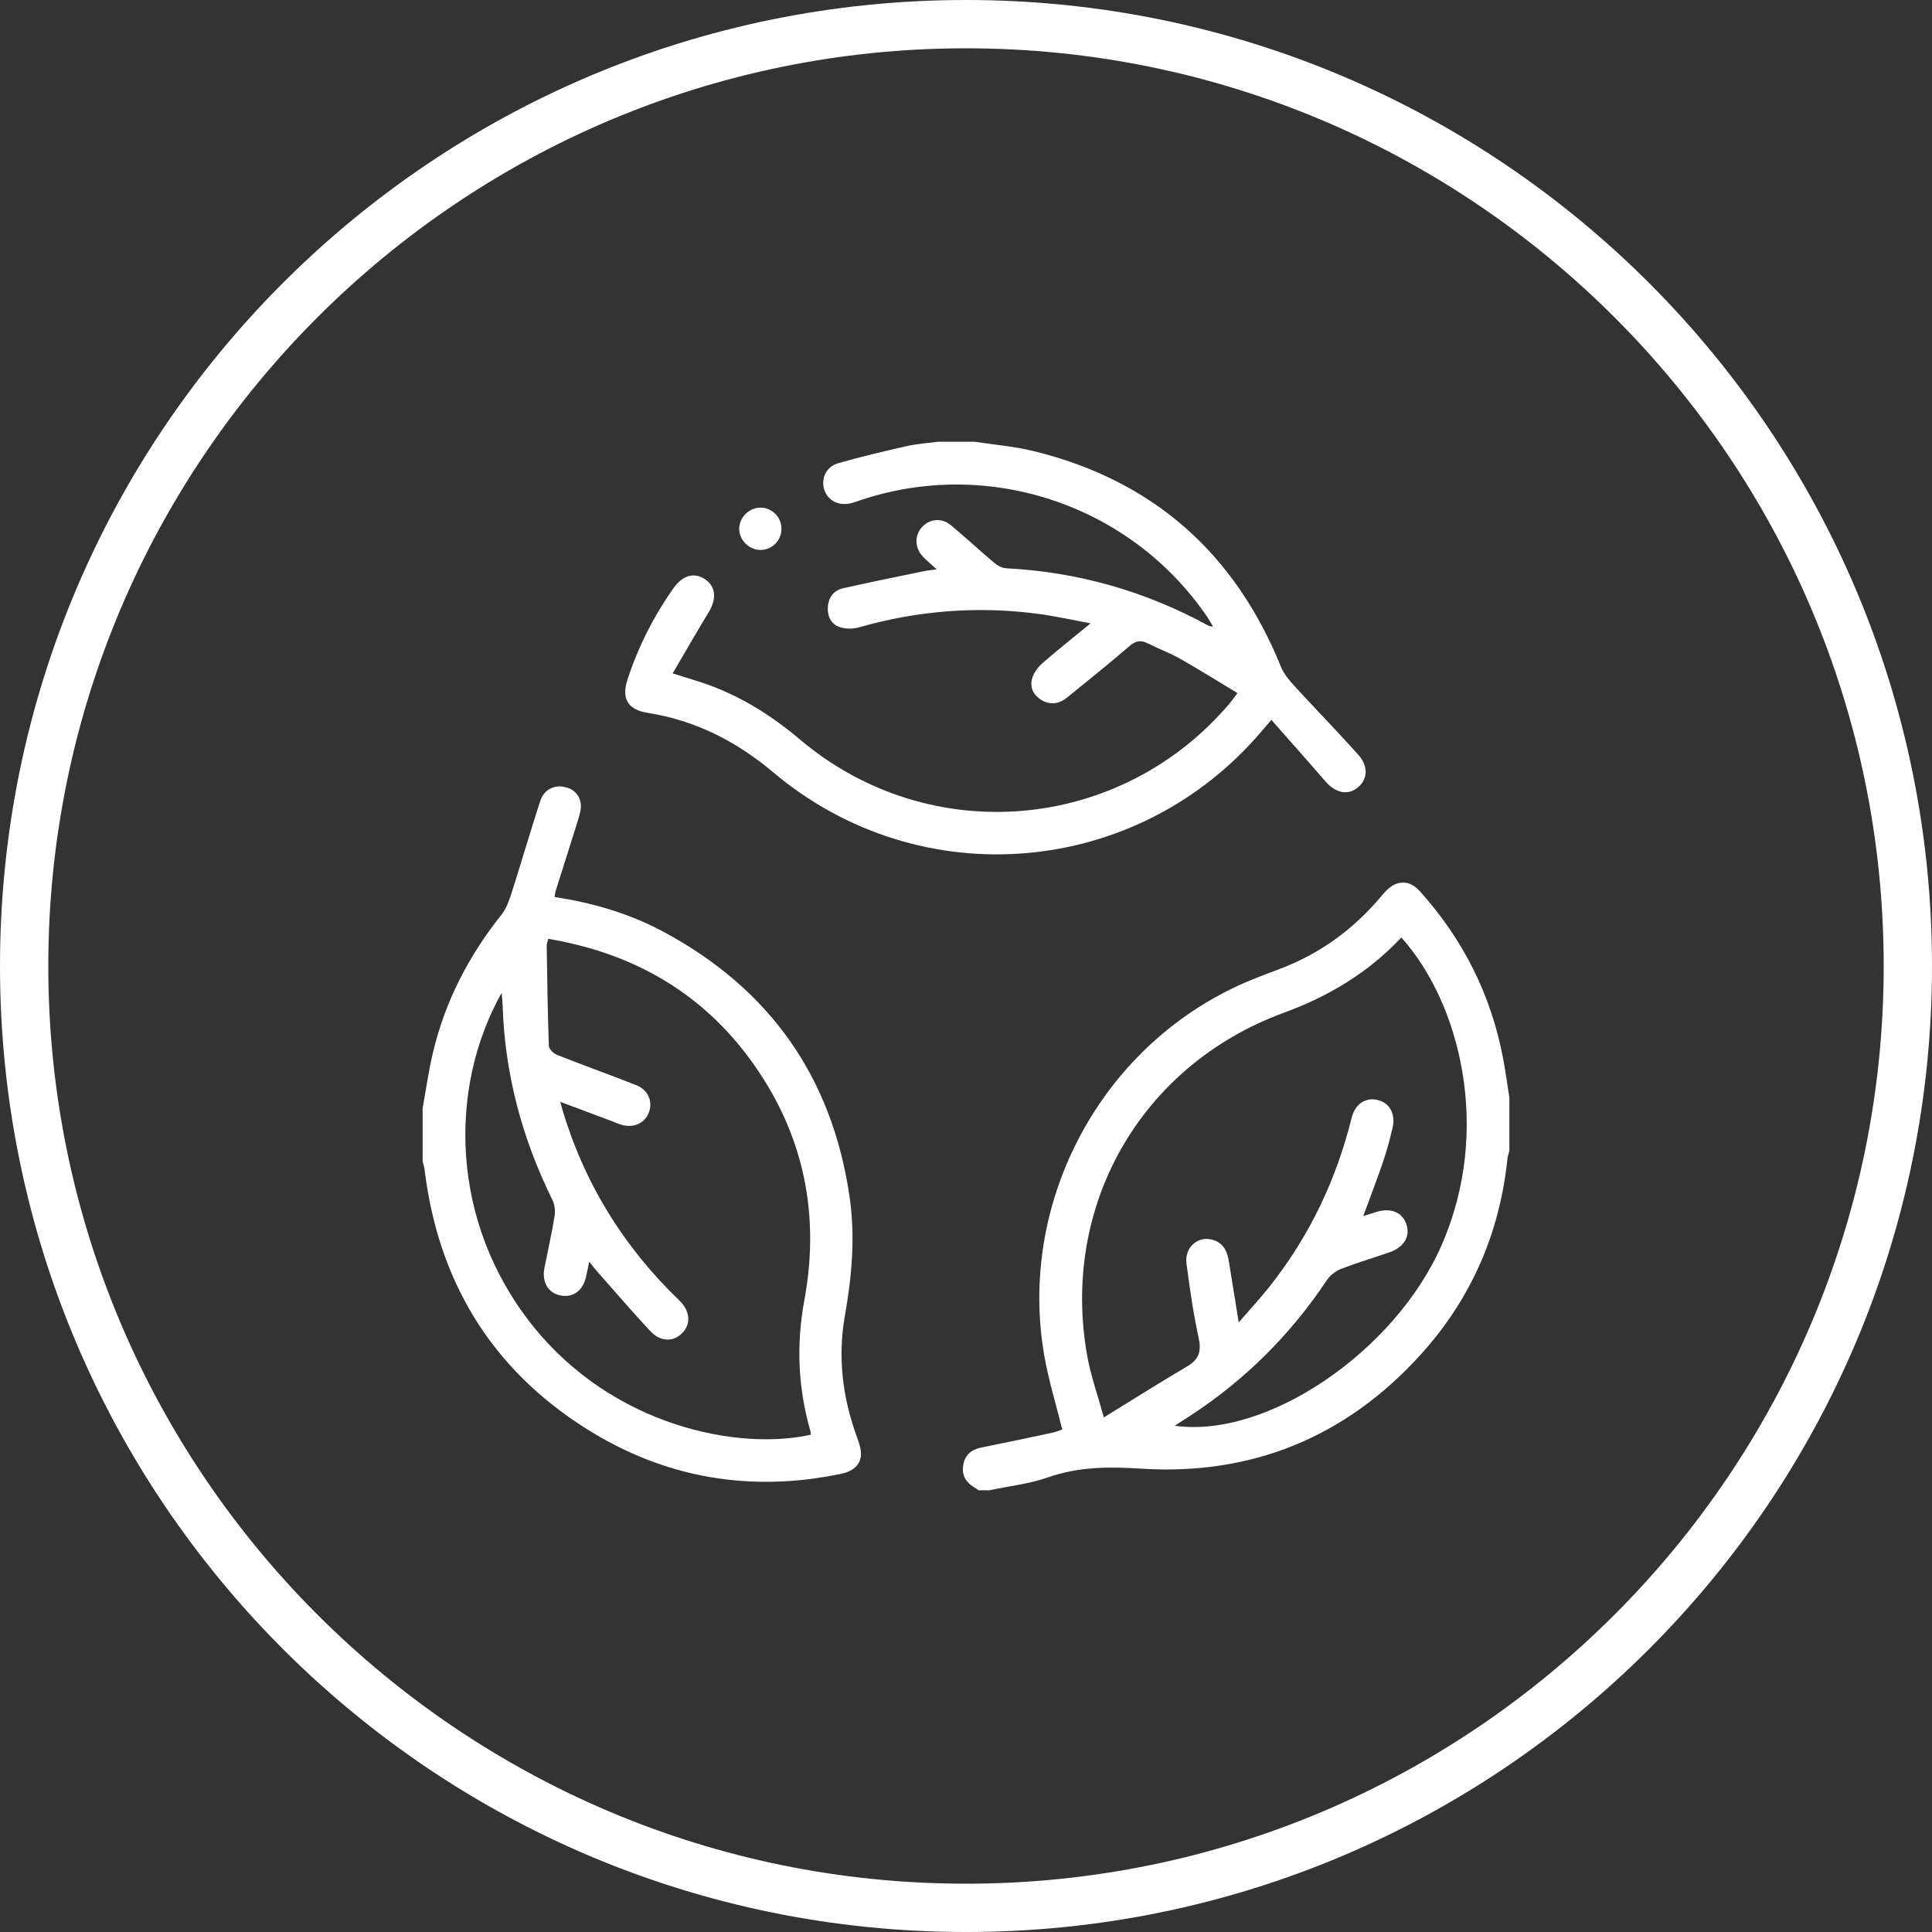
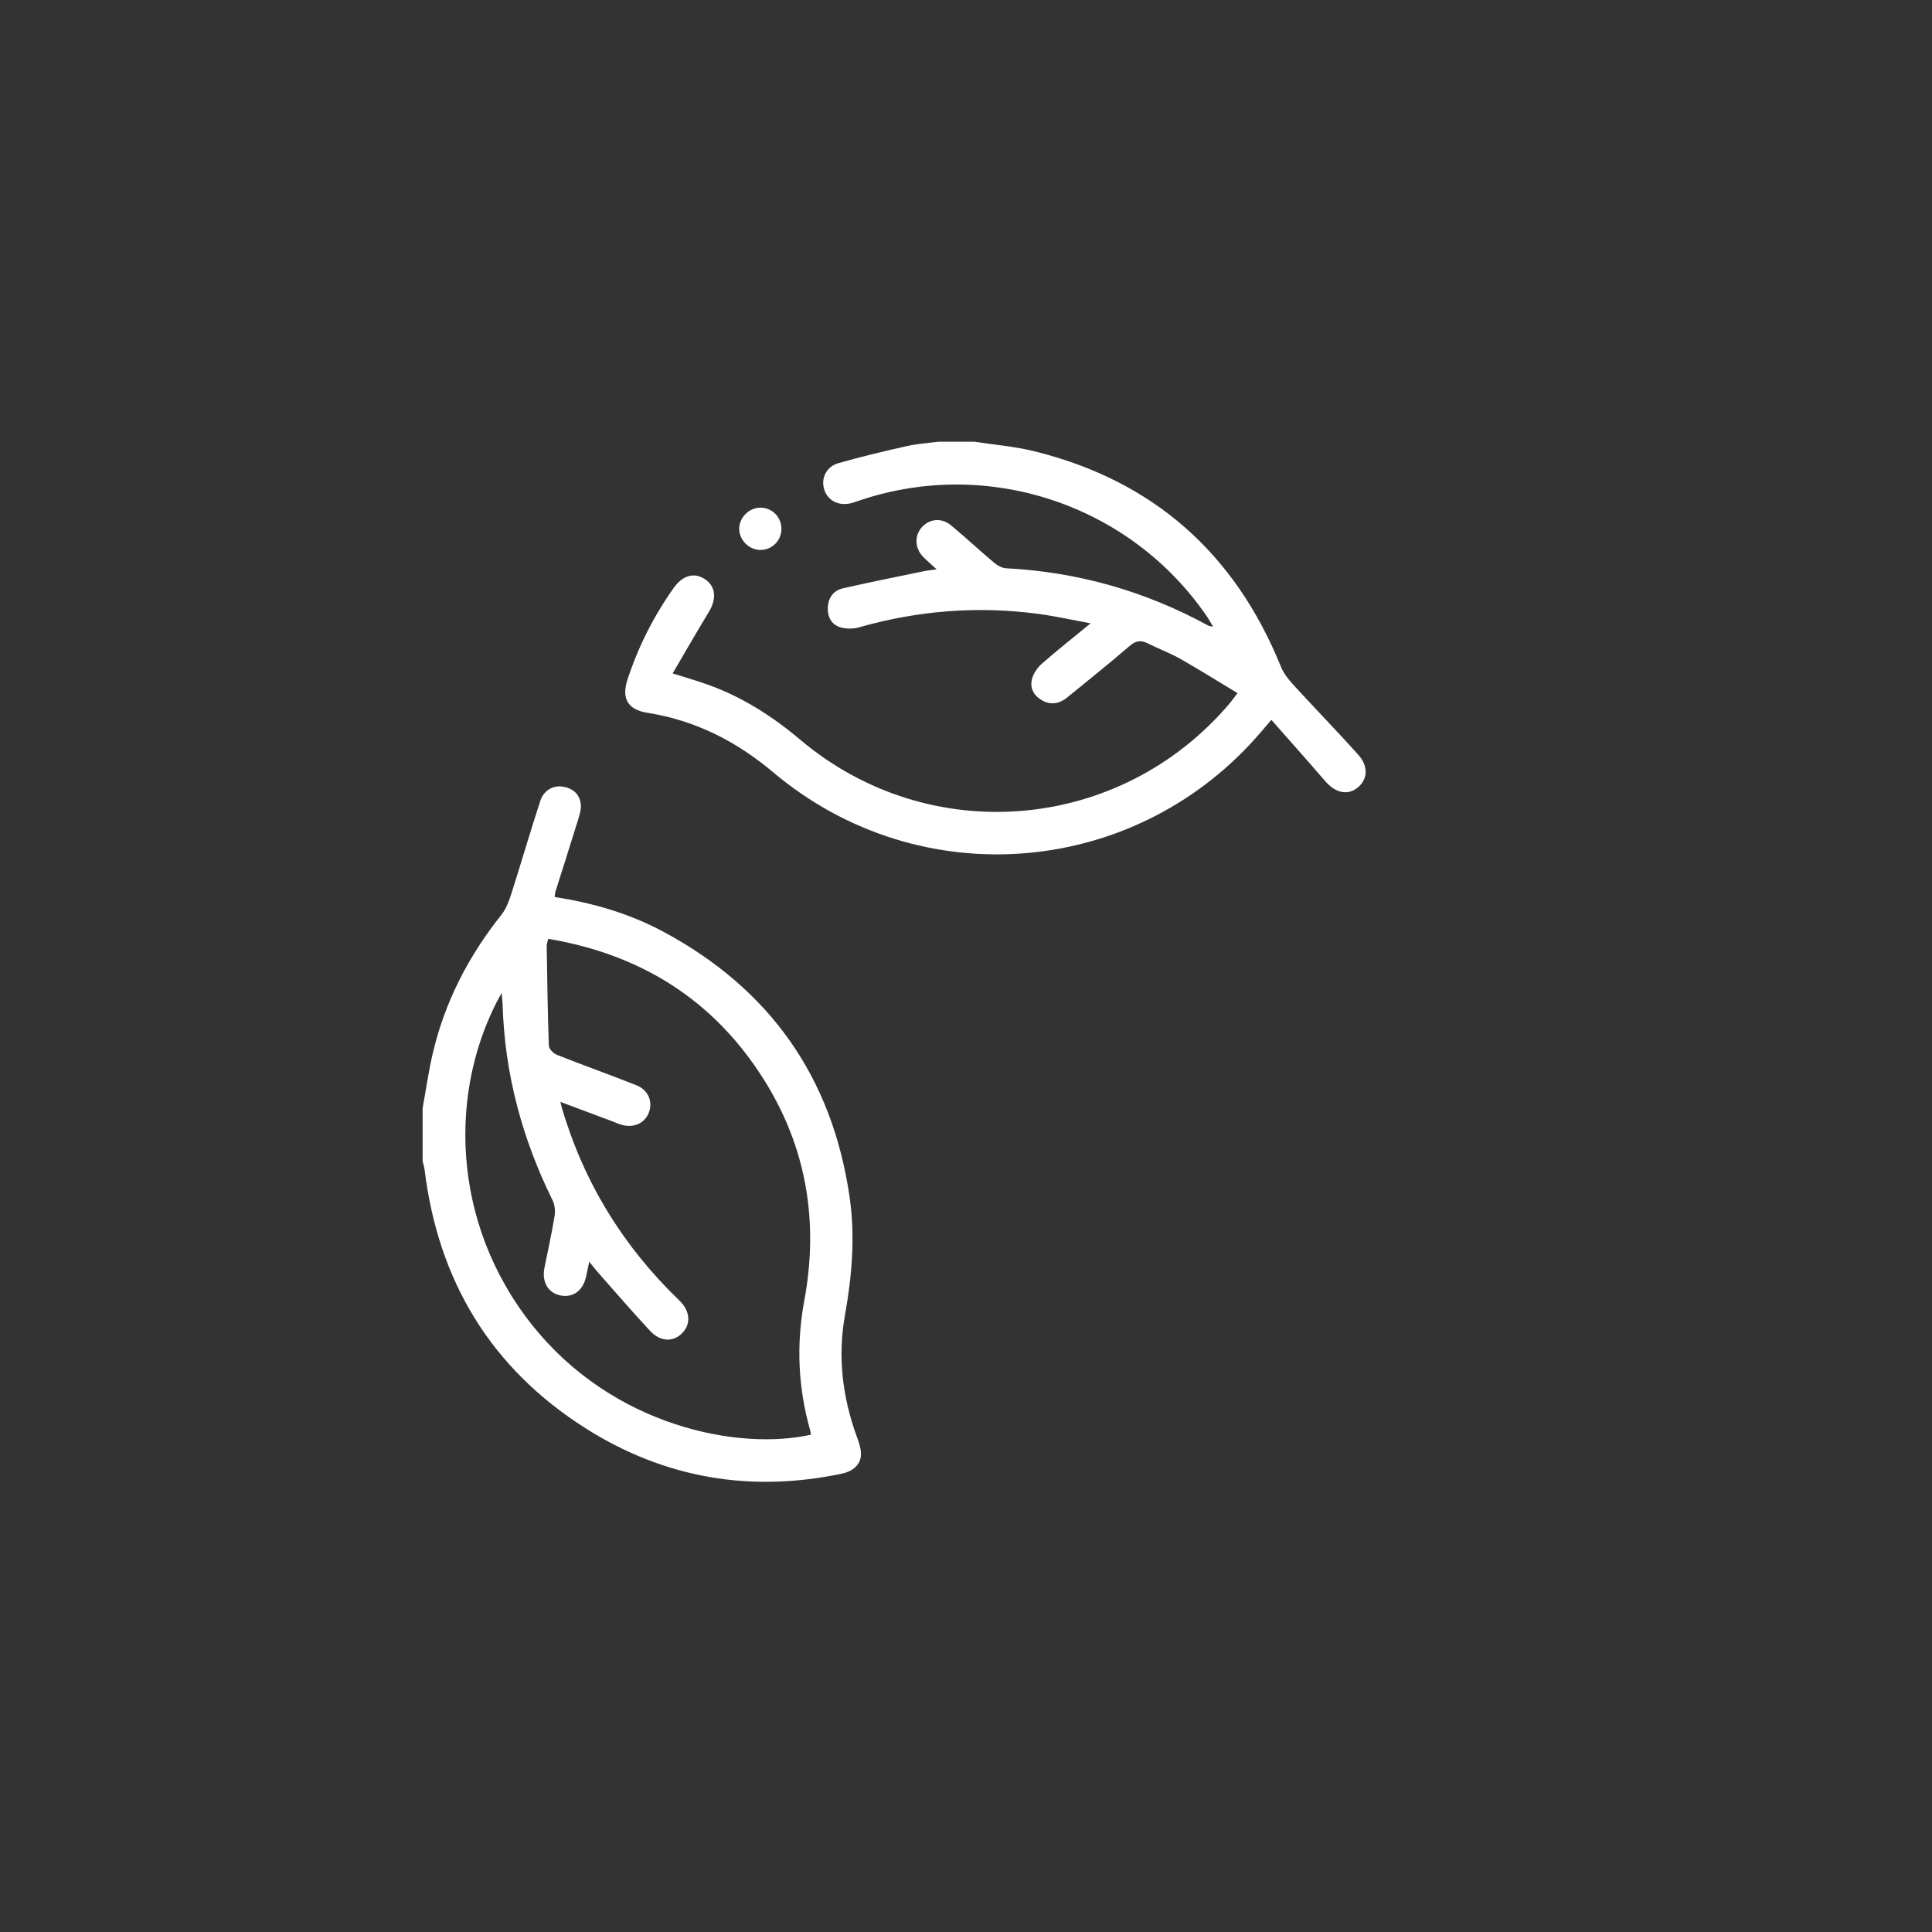
<svg xmlns="http://www.w3.org/2000/svg" width="80px" height="80px" viewBox="0 0 80 80" version="1.1">
  <rect x="0" y="0" width="80" height="80" fill="#333333" stroke="none" />
  <title>Group 11</title>
  <g id="Page-1" stroke="none" stroke-width="1" fill="none" fill-rule="evenodd">
    <g id="Artboard" transform="translate(-920, -920)" fill="#FFFFFF">
      <g id="Group-11" transform="translate(920, 920)">
-         <path d="M40,0 C17.909,0 0,17.909 0,40 C0,62.091 17.909,80 40,80 C62.091,80 80,62.091 80,40 C80,17.909 62.091,0 40,0 M40,2 C60.953,2 78,19.047 78,40 C78,60.953 60.953,78 40,78 C19.047,78 2,60.953 2,40 C2,19.047 19.047,2 40,2" id="Fill-1" />
        <path d="M22.704,38.875 C22.67,39.007 22.636,39.077 22.637,39.146 C22.66,40.533 22.677,41.921 22.727,43.308 C22.732,43.439 22.921,43.623 23.065,43.68 C24.152,44.111 25.254,44.504 26.342,44.933 C26.845,45.131 27.045,45.617 26.864,46.078 C26.692,46.516 26.234,46.72 25.736,46.574 C25.596,46.533 25.462,46.472 25.325,46.42 C24.637,46.162 23.948,45.905 23.203,45.626 C23.239,45.765 23.254,45.834 23.274,45.901 C24.187,48.987 25.821,51.631 28.139,53.86 C28.574,54.279 28.615,54.81 28.267,55.182 C27.896,55.579 27.352,55.575 26.918,55.109 C26.171,54.306 25.456,53.474 24.73,52.652 C24.629,52.539 24.539,52.417 24.4,52.245 C24.342,52.516 24.304,52.699 24.263,52.882 C24.132,53.46 23.704,53.756 23.177,53.635 C22.687,53.522 22.432,53.074 22.543,52.508 C22.684,51.791 22.846,51.077 22.964,50.356 C22.999,50.145 22.973,49.888 22.88,49.699 C21.618,47.144 20.896,44.454 20.812,41.6 C20.808,41.468 20.79,41.336 20.771,41.114 C18.541,45.085 18.661,50.611 22.024,54.852 C25.377,59.08 30.597,60.075 33.578,59.408 C33.57,59.353 33.568,59.295 33.552,59.241 C33.044,57.465 32.967,55.671 33.304,53.854 C33.908,50.595 33.401,47.519 31.633,44.707 C29.568,41.422 26.562,39.525 22.704,38.875 L22.704,38.875 Z M17.5,45.889 C17.638,45.13 17.745,44.363 17.921,43.612 C18.421,41.484 19.399,39.589 20.761,37.882 C20.959,37.633 21.078,37.306 21.177,36.997 C21.586,35.718 21.957,34.427 22.376,33.153 C22.52,32.717 22.914,32.512 23.304,32.573 C23.708,32.635 23.989,32.871 24.047,33.272 C24.078,33.488 24.003,33.73 23.936,33.948 C23.632,34.938 23.313,35.924 23.002,36.913 C22.981,36.979 22.982,37.051 22.969,37.145 C24.558,37.387 26.071,37.83 27.473,38.583 C31.874,40.947 34.457,44.6 35.178,49.552 C35.42,51.208 35.275,52.848 34.984,54.486 C34.68,56.196 34.888,57.866 35.48,59.494 C35.559,59.712 35.643,59.941 35.652,60.168 C35.67,60.599 35.365,60.913 34.861,61.02 C31.073,61.819 27.509,61.208 24.251,59.144 C20.325,56.657 18.142,53.033 17.58,48.425 C17.566,48.31 17.527,48.199 17.5,48.086 L17.5,45.889 Z" id="Fill-3" />
-         <path d="M51.293,54.758 C51.765,54.212 52.18,53.766 52.557,53.29 C54.209,51.207 55.331,48.864 55.969,46.285 C56.115,45.699 56.566,45.419 57.071,45.554 C57.551,45.683 57.797,46.14 57.662,46.707 C57.55,47.175 57.427,47.644 57.272,48.099 C57.02,48.841 56.737,49.572 56.449,50.358 C56.648,50.294 56.809,50.243 56.97,50.192 C57.582,49.996 58.056,50.183 58.234,50.691 C58.408,51.189 58.138,51.647 57.534,51.856 C56.871,52.085 56.196,52.284 55.543,52.537 C55.318,52.624 55.084,52.797 54.952,52.995 C53.454,55.243 51.585,57.114 49.326,58.596 C49.113,58.736 48.897,58.872 48.642,59.036 C52.458,59.581 57.76,55.96 59.684,51.582 C61.805,46.756 60.438,41.499 58.026,38.819 C56.667,40.267 55.022,41.255 53.161,41.936 C47.235,44.104 43.897,49.947 45.024,56.168 C45.17,56.974 45.45,57.755 45.708,58.692 C46.944,57.932 48.04,57.237 49.159,56.579 C49.651,56.29 49.753,55.95 49.633,55.397 C49.413,54.384 49.264,53.353 49.13,52.324 C49.037,51.608 49.666,51.116 50.301,51.366 C50.688,51.518 50.824,51.849 50.884,52.229 C51.01,53.023 51.141,53.817 51.293,54.758 L51.293,54.758 Z M40.527,61.709 C40.445,61.655 40.362,61.602 40.28,61.547 C39.952,61.331 39.815,61.026 39.889,60.643 C39.966,60.238 40.23,60.02 40.631,59.94 C41.618,59.74 42.605,59.533 43.59,59.323 C43.742,59.291 43.887,59.224 43.985,59.191 C43.728,58.149 43.42,57.157 43.243,56.142 C42.158,49.934 45.415,43.62 51.087,40.899 C51.691,40.609 52.323,40.372 52.952,40.137 C54.636,39.507 56.038,38.491 57.191,37.116 C57.348,36.93 57.527,36.729 57.74,36.63 C58.144,36.442 58.504,36.581 58.8,36.911 C60.58,38.895 61.739,41.189 62.237,43.81 C62.34,44.354 62.413,44.903 62.5,45.45 L62.5,47.647 C62.473,47.759 62.432,47.87 62.42,47.983 C62.098,51.081 60.905,53.805 58.816,56.104 C55.722,59.511 51.837,61.104 47.25,60.814 C45.921,60.729 44.664,60.729 43.394,61.175 C42.618,61.448 41.778,61.537 40.967,61.709 L40.527,61.709 Z" id="Fill-5" />
        <path d="M40.352,18.291 C41.174,18.418 42.01,18.484 42.814,18.682 C47.747,19.897 51.131,22.901 53.037,27.599 C53.152,27.883 53.359,28.143 53.569,28.372 C54.456,29.343 55.377,30.284 56.253,31.265 C56.678,31.742 56.626,32.291 56.209,32.62 C55.796,32.947 55.296,32.834 54.875,32.346 C54.15,31.506 53.411,30.678 52.645,29.807 C52.471,30.011 52.358,30.142 52.246,30.273 C47.096,36.343 38.105,37.111 32.015,31.978 C30.487,30.691 28.789,29.829 26.81,29.516 C25.99,29.386 25.727,28.92 25.985,28.132 C26.431,26.774 27.068,25.512 27.895,24.346 C28.273,23.814 28.759,23.685 29.206,23.993 C29.642,24.293 29.679,24.805 29.345,25.35 C28.845,26.171 28.369,27.006 27.853,27.884 C28.413,28.062 28.871,28.191 29.318,28.352 C30.74,28.863 31.987,29.661 33.14,30.634 C38.493,35.147 46.399,34.466 50.926,29.115 C51.018,29.006 51.099,28.888 51.242,28.7 C50.426,28.209 49.65,27.722 48.854,27.27 C48.435,27.033 47.977,26.869 47.547,26.65 C47.253,26.5 47.039,26.519 46.771,26.751 C45.93,27.479 45.058,28.171 44.196,28.876 C43.87,29.143 43.511,29.208 43.138,28.994 C42.798,28.798 42.632,28.473 42.736,28.102 C42.801,27.867 42.971,27.631 43.158,27.468 C43.772,26.929 44.415,26.422 45.159,25.811 C44.367,25.665 43.692,25.512 43.009,25.421 C40.494,25.086 38.016,25.278 35.574,25.976 C35.323,26.048 35.011,26.048 34.767,25.965 C34.425,25.848 34.261,25.538 34.278,25.161 C34.296,24.744 34.515,24.45 34.908,24.36 C36.018,24.106 37.136,23.885 38.251,23.653 C38.402,23.622 38.556,23.608 38.783,23.575 C38.551,23.36 38.373,23.211 38.213,23.044 C37.882,22.699 37.863,22.192 38.156,21.85 C38.47,21.483 38.981,21.421 39.374,21.748 C39.983,22.253 40.561,22.794 41.166,23.303 C41.301,23.417 41.491,23.522 41.662,23.531 C44.634,23.684 47.423,24.478 50.033,25.905 C50.068,25.924 50.112,25.925 50.232,25.952 C50.125,25.774 50.056,25.641 49.971,25.518 C46.801,20.896 40.933,18.933 35.618,20.715 C35.493,20.757 35.37,20.805 35.243,20.836 C34.739,20.961 34.287,20.737 34.137,20.294 C33.978,19.829 34.202,19.325 34.715,19.179 C35.655,18.91 36.607,18.684 37.561,18.47 C37.985,18.374 38.425,18.348 38.858,18.291 L40.352,18.291 Z" id="Fill-7" />
        <path d="M32.358,21.907 C32.353,22.384 31.974,22.766 31.5,22.772 C31.019,22.777 30.603,22.364 30.609,21.886 C30.616,21.423 31.013,21.027 31.478,21.021 C31.968,21.014 32.363,21.412 32.358,21.907" id="Fill-9" />
      </g>
    </g>
  </g>
</svg>